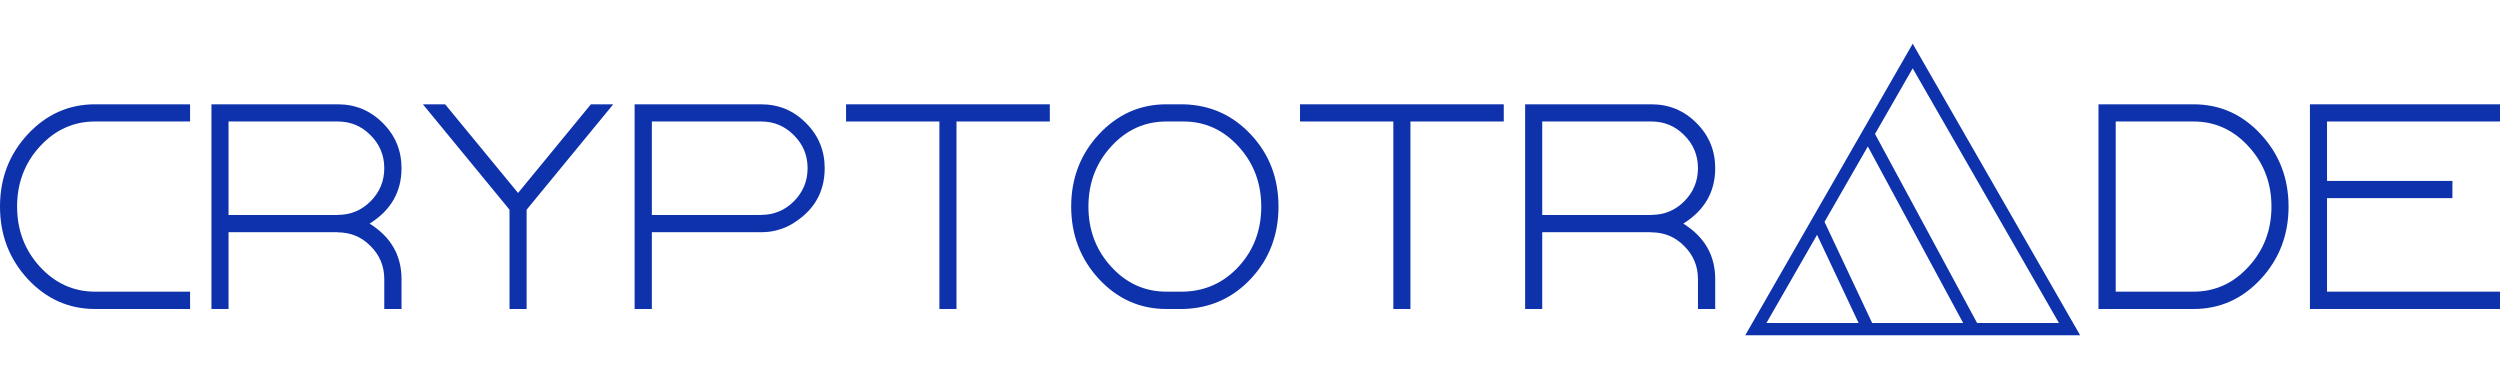
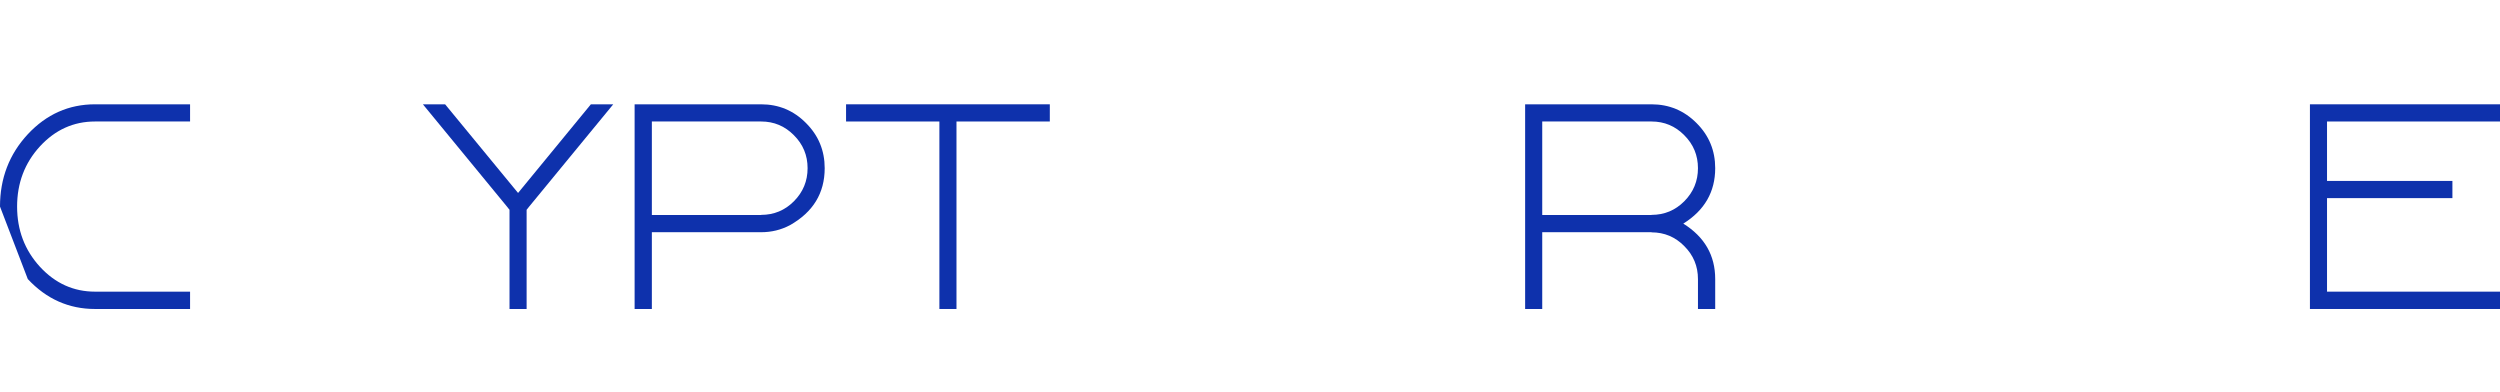
<svg xmlns="http://www.w3.org/2000/svg" width="357" height="56" viewBox="0 0 357 56" fill="none">
-   <path d="M0 29.498C0 25.462 1.323 22.019 3.968 19.169C6.626 16.32 9.827 14.895 13.571 14.895H27.142V17.349H13.571C10.506 17.349 7.881 18.535 5.697 20.908C3.527 23.28 2.442 26.144 2.442 29.498C2.442 32.853 3.527 35.716 5.697 38.089C7.881 40.462 10.506 41.648 13.571 41.648H27.142V44.123H13.571C9.827 44.123 6.626 42.698 3.968 39.848C1.323 36.984 0 33.535 0 29.498Z" fill="#0E31AC" />
-   <path d="M57.337 24.017C57.337 27.398 55.817 30.037 52.779 31.932C55.817 33.828 57.337 36.466 57.337 39.848V44.123H54.875V39.848C54.875 38.007 54.224 36.439 52.921 35.144C51.633 33.834 50.073 33.18 48.242 33.18V33.16H32.636V44.123H30.194V14.895H48.242C50.751 14.895 52.894 15.788 54.671 17.574C56.448 19.347 57.337 21.494 57.337 24.017ZM48.242 30.685C50.073 30.685 51.633 30.037 52.921 28.742C54.224 27.433 54.875 25.858 54.875 24.017C54.875 22.176 54.224 20.608 52.921 19.312C51.633 18.003 50.073 17.349 48.242 17.349H32.636V30.705H48.242V30.685Z" fill="#0E31AC" />
+   <path d="M0 29.498C0 25.462 1.323 22.019 3.968 19.169C6.626 16.32 9.827 14.895 13.571 14.895H27.142V17.349H13.571C10.506 17.349 7.881 18.535 5.697 20.908C3.527 23.28 2.442 26.144 2.442 29.498C2.442 32.853 3.527 35.716 5.697 38.089C7.881 40.462 10.506 41.648 13.571 41.648H27.142V44.123H13.571C9.827 44.123 6.626 42.698 3.968 39.848Z" fill="#0E31AC" />
  <path d="M87.571 14.895L75.567 29.498L75.18 29.989H75.201V44.123H72.759V29.989H72.779L72.393 29.498L60.389 14.895H63.562L73.98 27.555L84.377 14.895H87.571Z" fill="#0E31AC" />
  <path d="M108.691 14.895C111.201 14.895 113.337 15.788 115.1 17.574C116.877 19.347 117.766 21.494 117.766 24.017C117.766 27.576 116.111 30.289 112.801 32.157C111.54 32.825 110.17 33.16 108.691 33.16H93.085V44.123H90.623V14.895H108.691ZM108.691 30.685C110.522 30.685 112.082 30.037 113.371 28.742C114.673 27.433 115.324 25.858 115.324 24.017C115.324 22.176 114.673 20.608 113.371 19.312C112.082 18.003 110.522 17.349 108.691 17.349H93.085V30.705H108.691V30.685Z" fill="#0E31AC" />
  <path d="M149.913 14.895V17.349H136.586V44.123H134.145V17.349H120.818V14.895H149.913Z" fill="#0E31AC" />
-   <path d="M168.998 14.895C172.837 14.99 176.058 16.442 178.663 19.251C181.267 22.047 182.569 25.462 182.569 29.498C182.569 33.535 181.267 36.957 178.663 39.766C176.058 42.561 172.837 44.014 168.998 44.123H166.557C162.799 44.123 159.591 42.698 156.933 39.848C154.288 36.984 152.965 33.535 152.965 29.498C152.965 25.462 154.288 22.019 156.933 19.169C159.591 16.32 162.799 14.895 166.557 14.895H168.998ZM168.998 41.648C172.145 41.566 174.783 40.359 176.913 38.028C179.043 35.696 180.107 32.853 180.107 29.498C180.107 26.144 179.022 23.28 176.852 20.908C174.682 18.535 172.064 17.349 168.998 17.349H166.557C163.477 17.349 160.853 18.535 158.682 20.908C156.512 23.28 155.427 26.144 155.427 29.498C155.427 32.853 156.512 35.716 158.682 38.089C160.853 40.462 163.477 41.648 166.557 41.648H168.998Z" fill="#0E31AC" />
-   <path d="M214.737 14.895V17.349H201.41V44.123H198.969V17.349H185.642V14.895H214.737Z" fill="#0E31AC" />
  <path d="M244.931 24.017C244.931 27.398 243.412 30.037 240.374 31.932C243.412 33.828 244.931 36.466 244.931 39.848V44.123H242.469V39.848C242.469 38.007 241.818 36.439 240.516 35.144C239.228 33.834 237.668 33.18 235.836 33.18V33.16H220.231V44.123H217.789V14.895H235.836C238.346 14.895 240.489 15.788 242.266 17.574C244.043 19.347 244.931 21.494 244.931 24.017ZM235.836 30.685C237.668 30.685 239.228 30.037 240.516 28.742C241.818 27.433 242.469 25.858 242.469 24.017C242.469 22.176 241.818 20.608 240.516 19.312C239.228 18.003 237.668 17.349 235.836 17.349H220.231V30.705H235.836V30.685Z" fill="#0E31AC" />
-   <path d="M313.235 14.895C316.992 14.895 320.193 16.32 322.838 19.169C325.483 22.019 326.806 25.462 326.806 29.498C326.806 33.535 325.483 36.984 322.838 39.848C320.193 42.698 316.992 44.123 313.235 44.123H299.664V14.895H313.235ZM313.235 41.648C316.3 41.648 318.918 40.462 321.088 38.089C323.272 35.716 324.364 32.853 324.364 29.498C324.364 26.144 323.272 23.28 321.088 20.908C318.918 18.535 316.3 17.349 313.235 17.349H302.125V41.648H313.235Z" fill="#0E31AC" />
  <path d="M329.858 14.895H357V17.349H332.299V25.837H350.204V28.292H332.299V41.648H357V44.123H329.858V14.895Z" fill="#0E31AC" />
-   <path d="M259.684 31.92L266.667 46.74M266.926 19.44L281.668 46.74M273.133 8L295.532 47H250.734L273.133 8Z" stroke="#0E31AC" stroke-width="1.75" stroke-linecap="round" />
</svg>